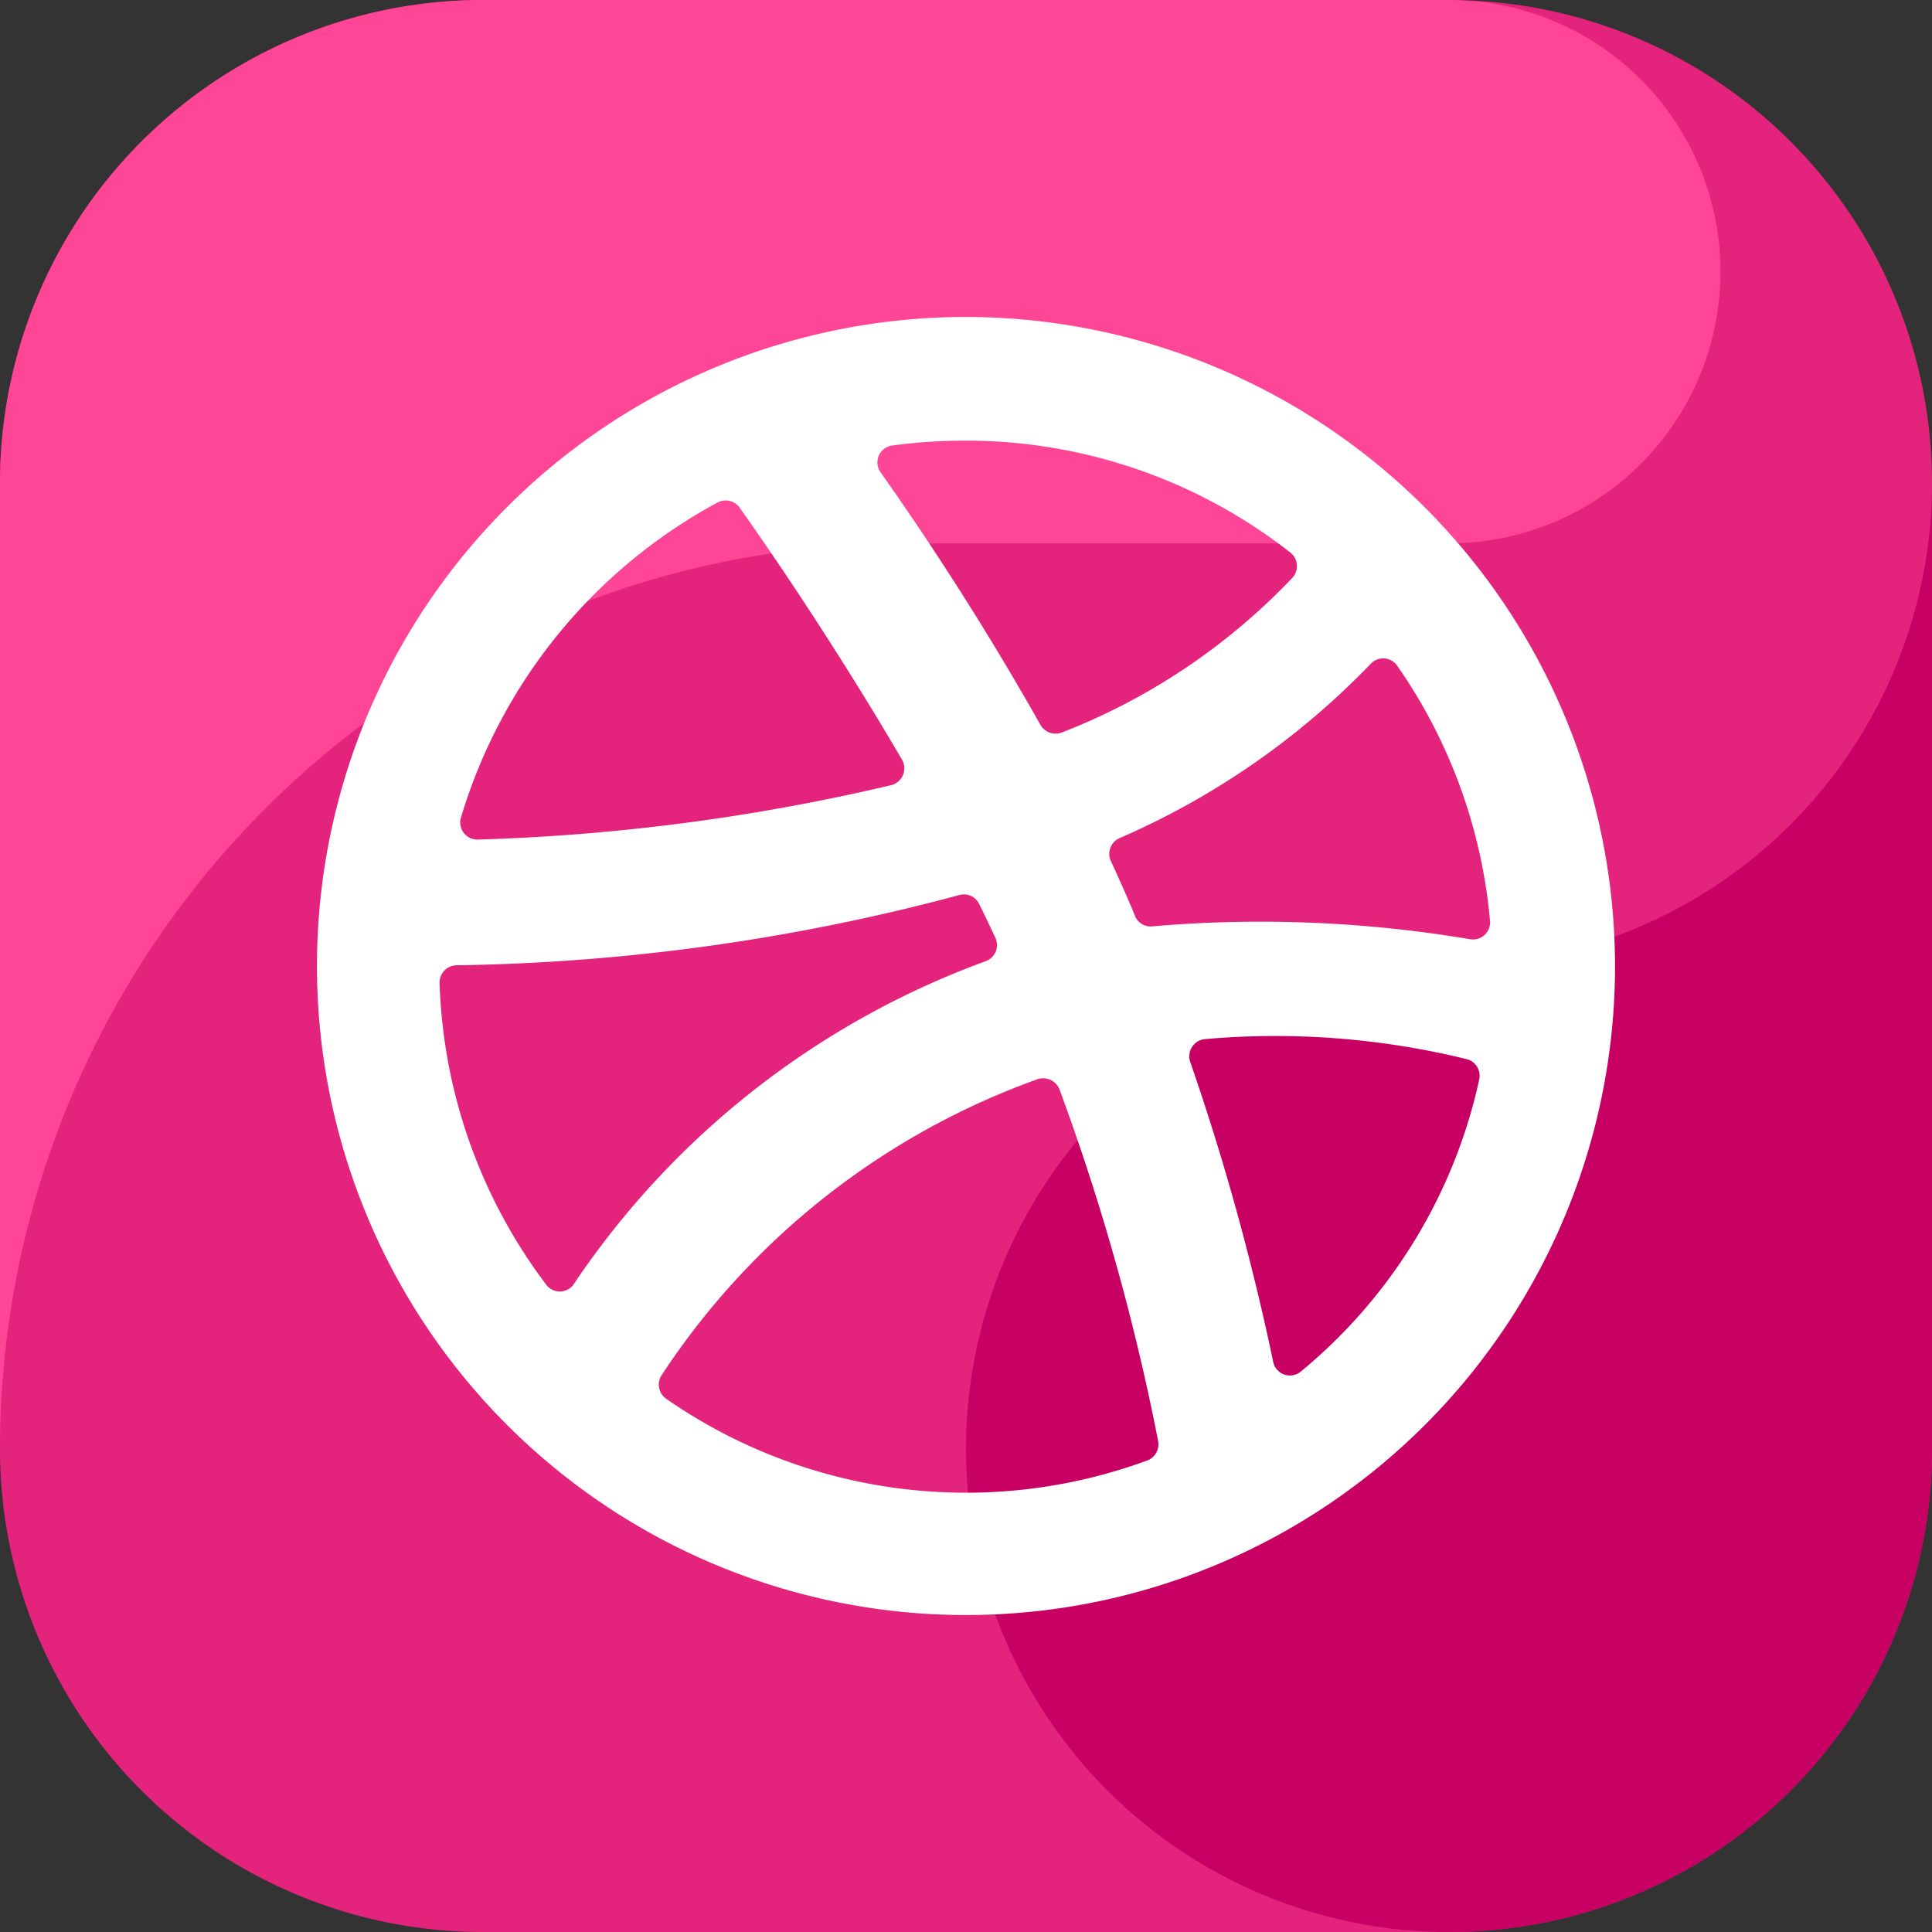
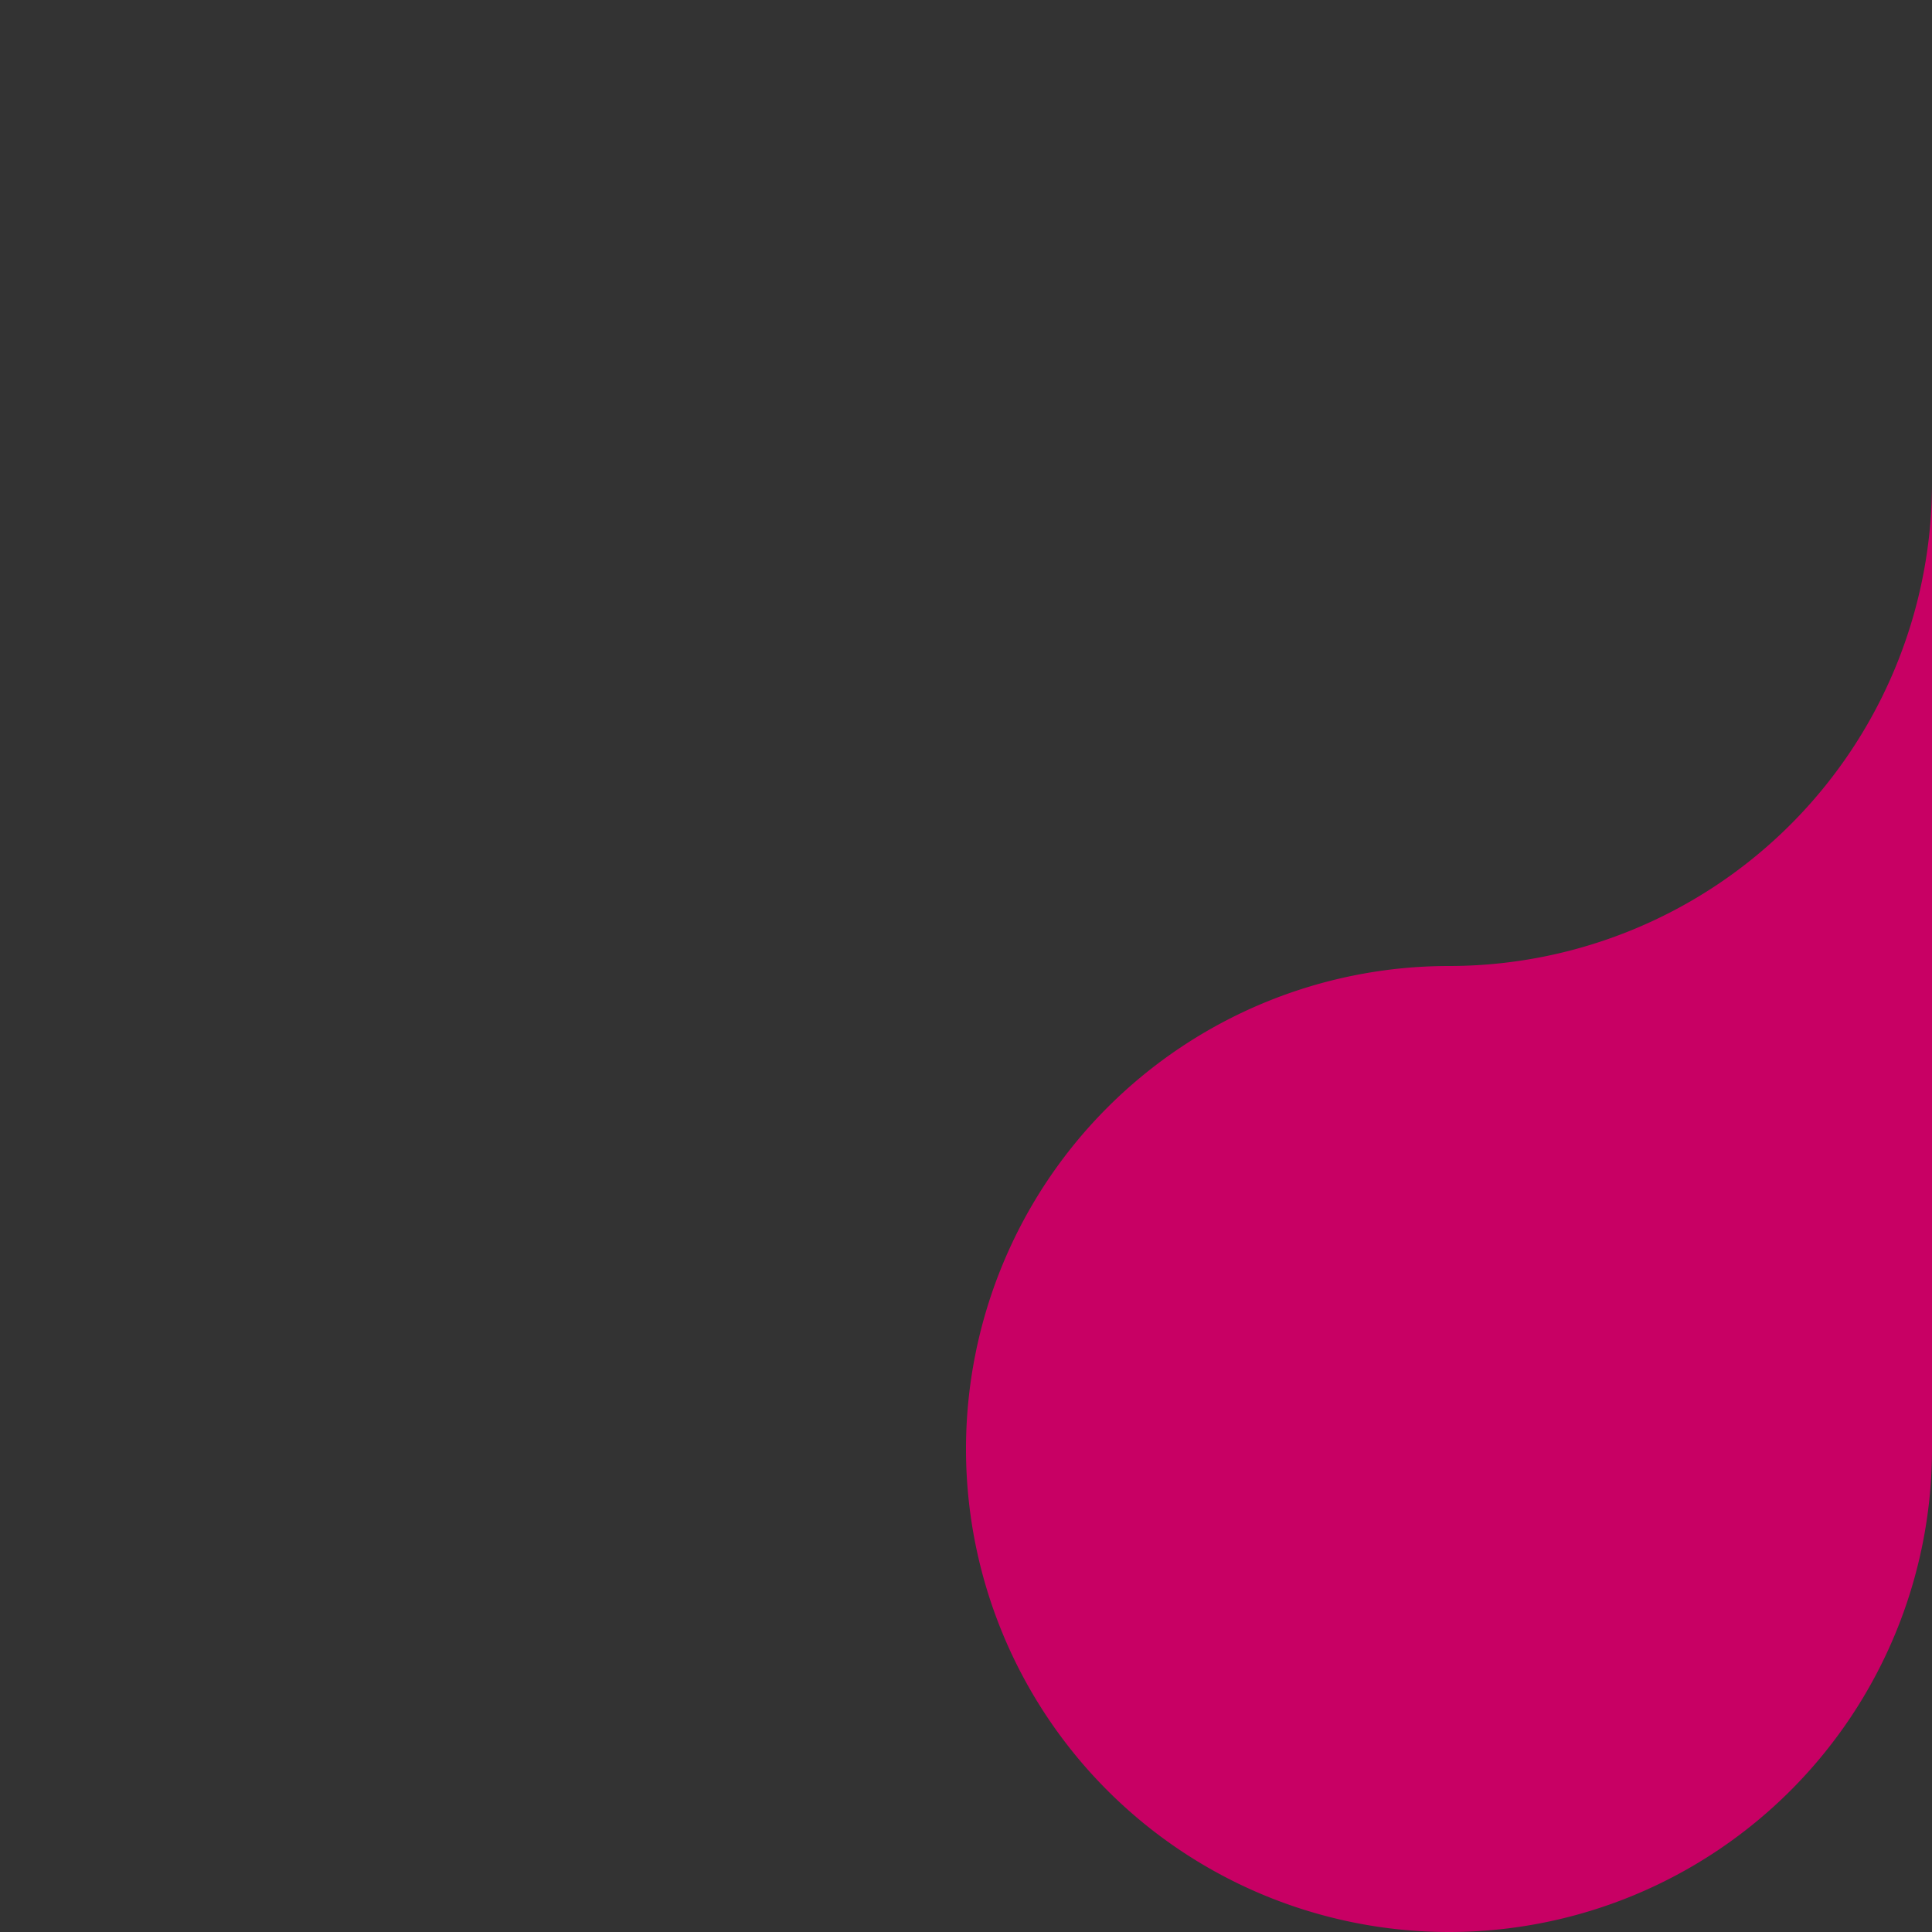
<svg xmlns="http://www.w3.org/2000/svg" height="512" viewBox="0 0 64 64" width="512">
  <rect x="0" y="0" width="64" height="64" fill="#333333" stroke="none" />
  <g fill-rule="evenodd">
-     <path d="m48 64h-32a16.001 16.001 0 0 1 -16-16v-32a16.001 16.001 0 0 1 16-16h32a16 16 0 0 1 16 16v32a16 16 0 0 1 -16 16" fill="#e4237d" />
-     <path d="m30 18h18a9.001 9.001 0 0 0 .92-17.954c-.306-.017-.609-.046-.92-.046h-32a16.001 16.001 0 0 0 -16 16v32a30.001 30.001 0 0 1 30-30" fill="#ff4696" />
    <path d="m48 32a16 16 0 1 0 16 16v-32a16 16 0 0 1 -16 16" fill="#c80064" />
  </g>
-   <path d="m32 10.5a21.5 21.5 0 1 0 21.5 21.5 21.524 21.524 0 0 0 -21.5-21.5zm-2.453 4.259a18.31 18.31 0 0 1 2.453-.162 17.419 17.419 0 0 1 10.748 3.71.57.57 0 0 1 .071.825 21.017 21.017 0 0 1 -7.636 5.13.576.576 0 0 1 -.717-.251 98.56 98.56 0 0 0 -5.296-8.366.565.565 0 0 1 .377-.886zm-14.279 12.33a17.589 17.589 0 0 1 8.501-10.442.567.567 0 0 1 .733.171c1.064 1.497 3.24 4.69 5.378 8.347a.575.575 0 0 1 -.36.845 68.505 68.505 0 0 1 -13.692 1.802.567.567 0 0 1 -.56-.723zm2.836 15.481a17.525 17.525 0 0 1 -3.543-10.007.573.573 0 0 1 .564-.587 67.95 67.95 0 0 0 16.647-2.325.56.56 0 0 1 .659.284c.176.355.355.729.542 1.131a.57.57 0 0 1 -.333.78 27.978 27.978 0 0 0 -13.626 10.682.561.561 0 0 1 -.91.042zm19.901 5.81a17.409 17.409 0 0 1 -15.94-2.046.573.573 0 0 1 -.158-.764 24.994 24.994 0 0 1 12.446-9.814.583.583 0 0 1 .747.339 75.377 75.377 0 0 1 3.264 11.637.576.576 0 0 1 -.359.648zm10.997-12.624a17.315 17.315 0 0 1 -5.919 9.685.565.565 0 0 1 -.907-.329 81.112 81.112 0 0 0 -2.747-9.931.572.572 0 0 1 .474-.758 26.585 26.585 0 0 1 8.681.662.569.569 0 0 1 .418.671zm-.303-4.643a41.84 41.84 0 0 0 -10.529-.427.55.55 0 0 1 -.57-.343c-.15-.365-.409-.975-.803-1.822a.571.571 0 0 1 .289-.757 25.766 25.766 0 0 0 8.32-5.773.564.564 0 0 1 .875.057 17.483 17.483 0 0 1 3.078 8.467.565.565 0 0 1 -.66.598z" fill="#fff" />
</svg>